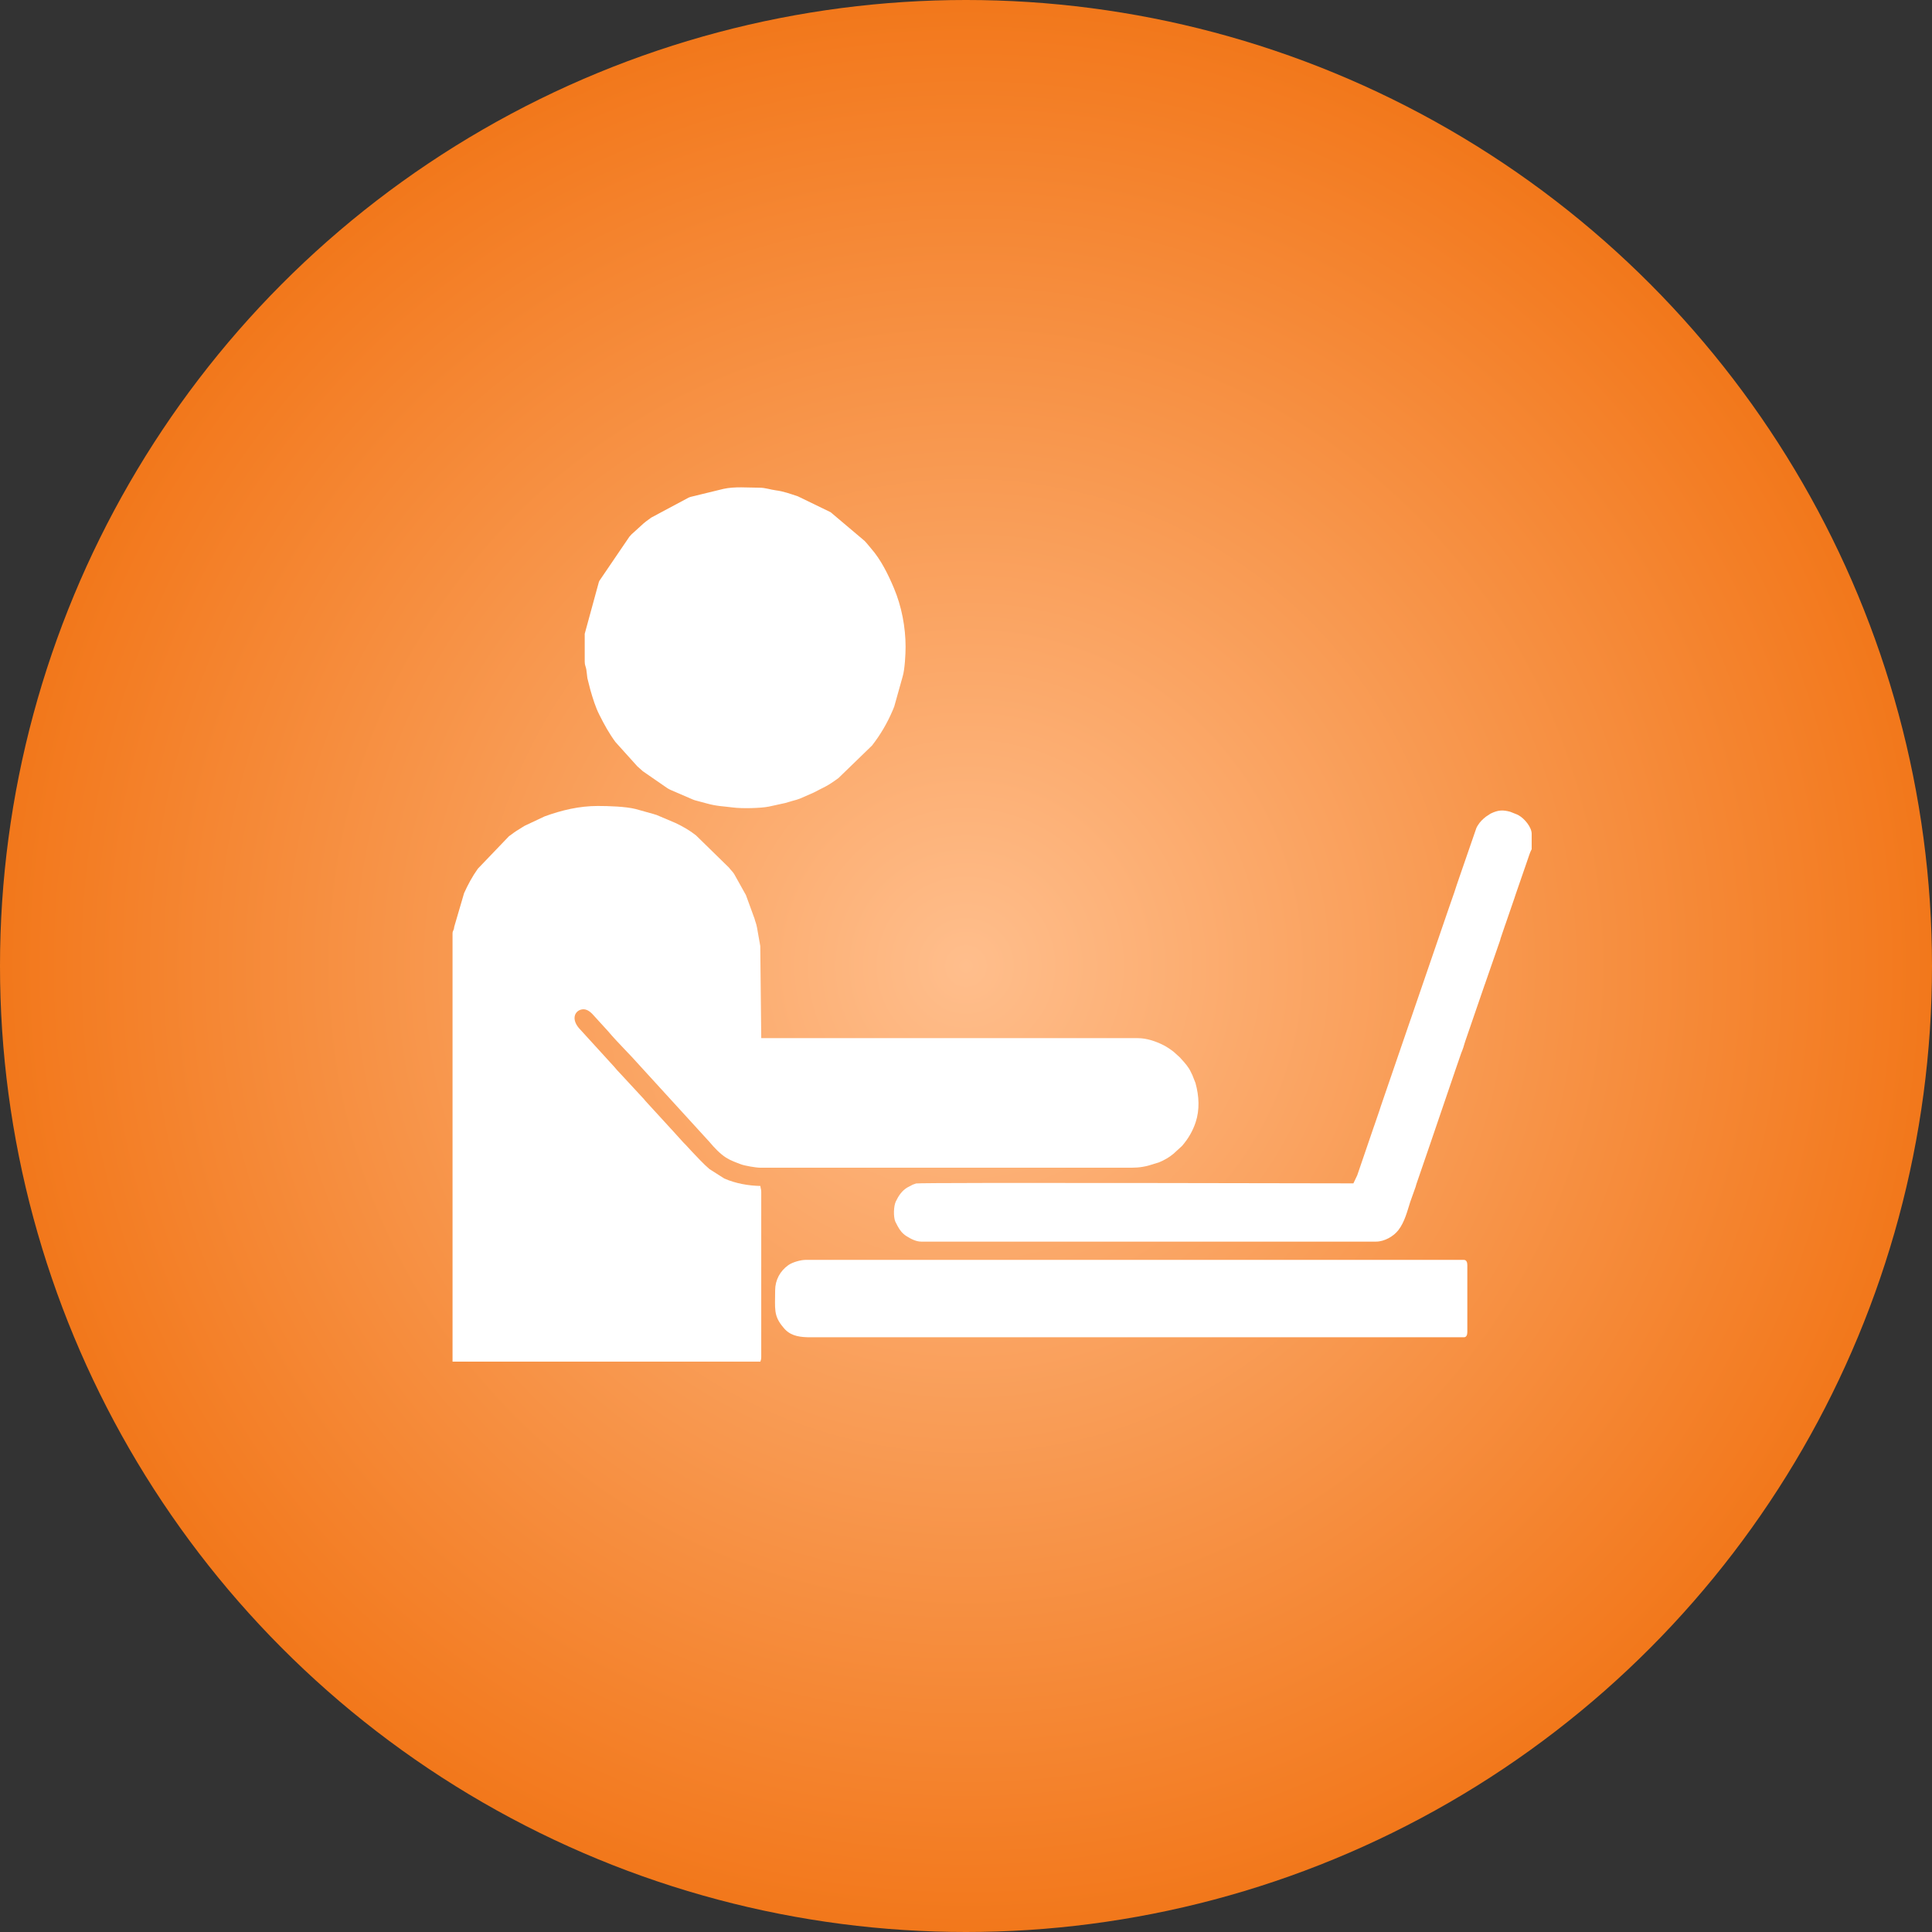
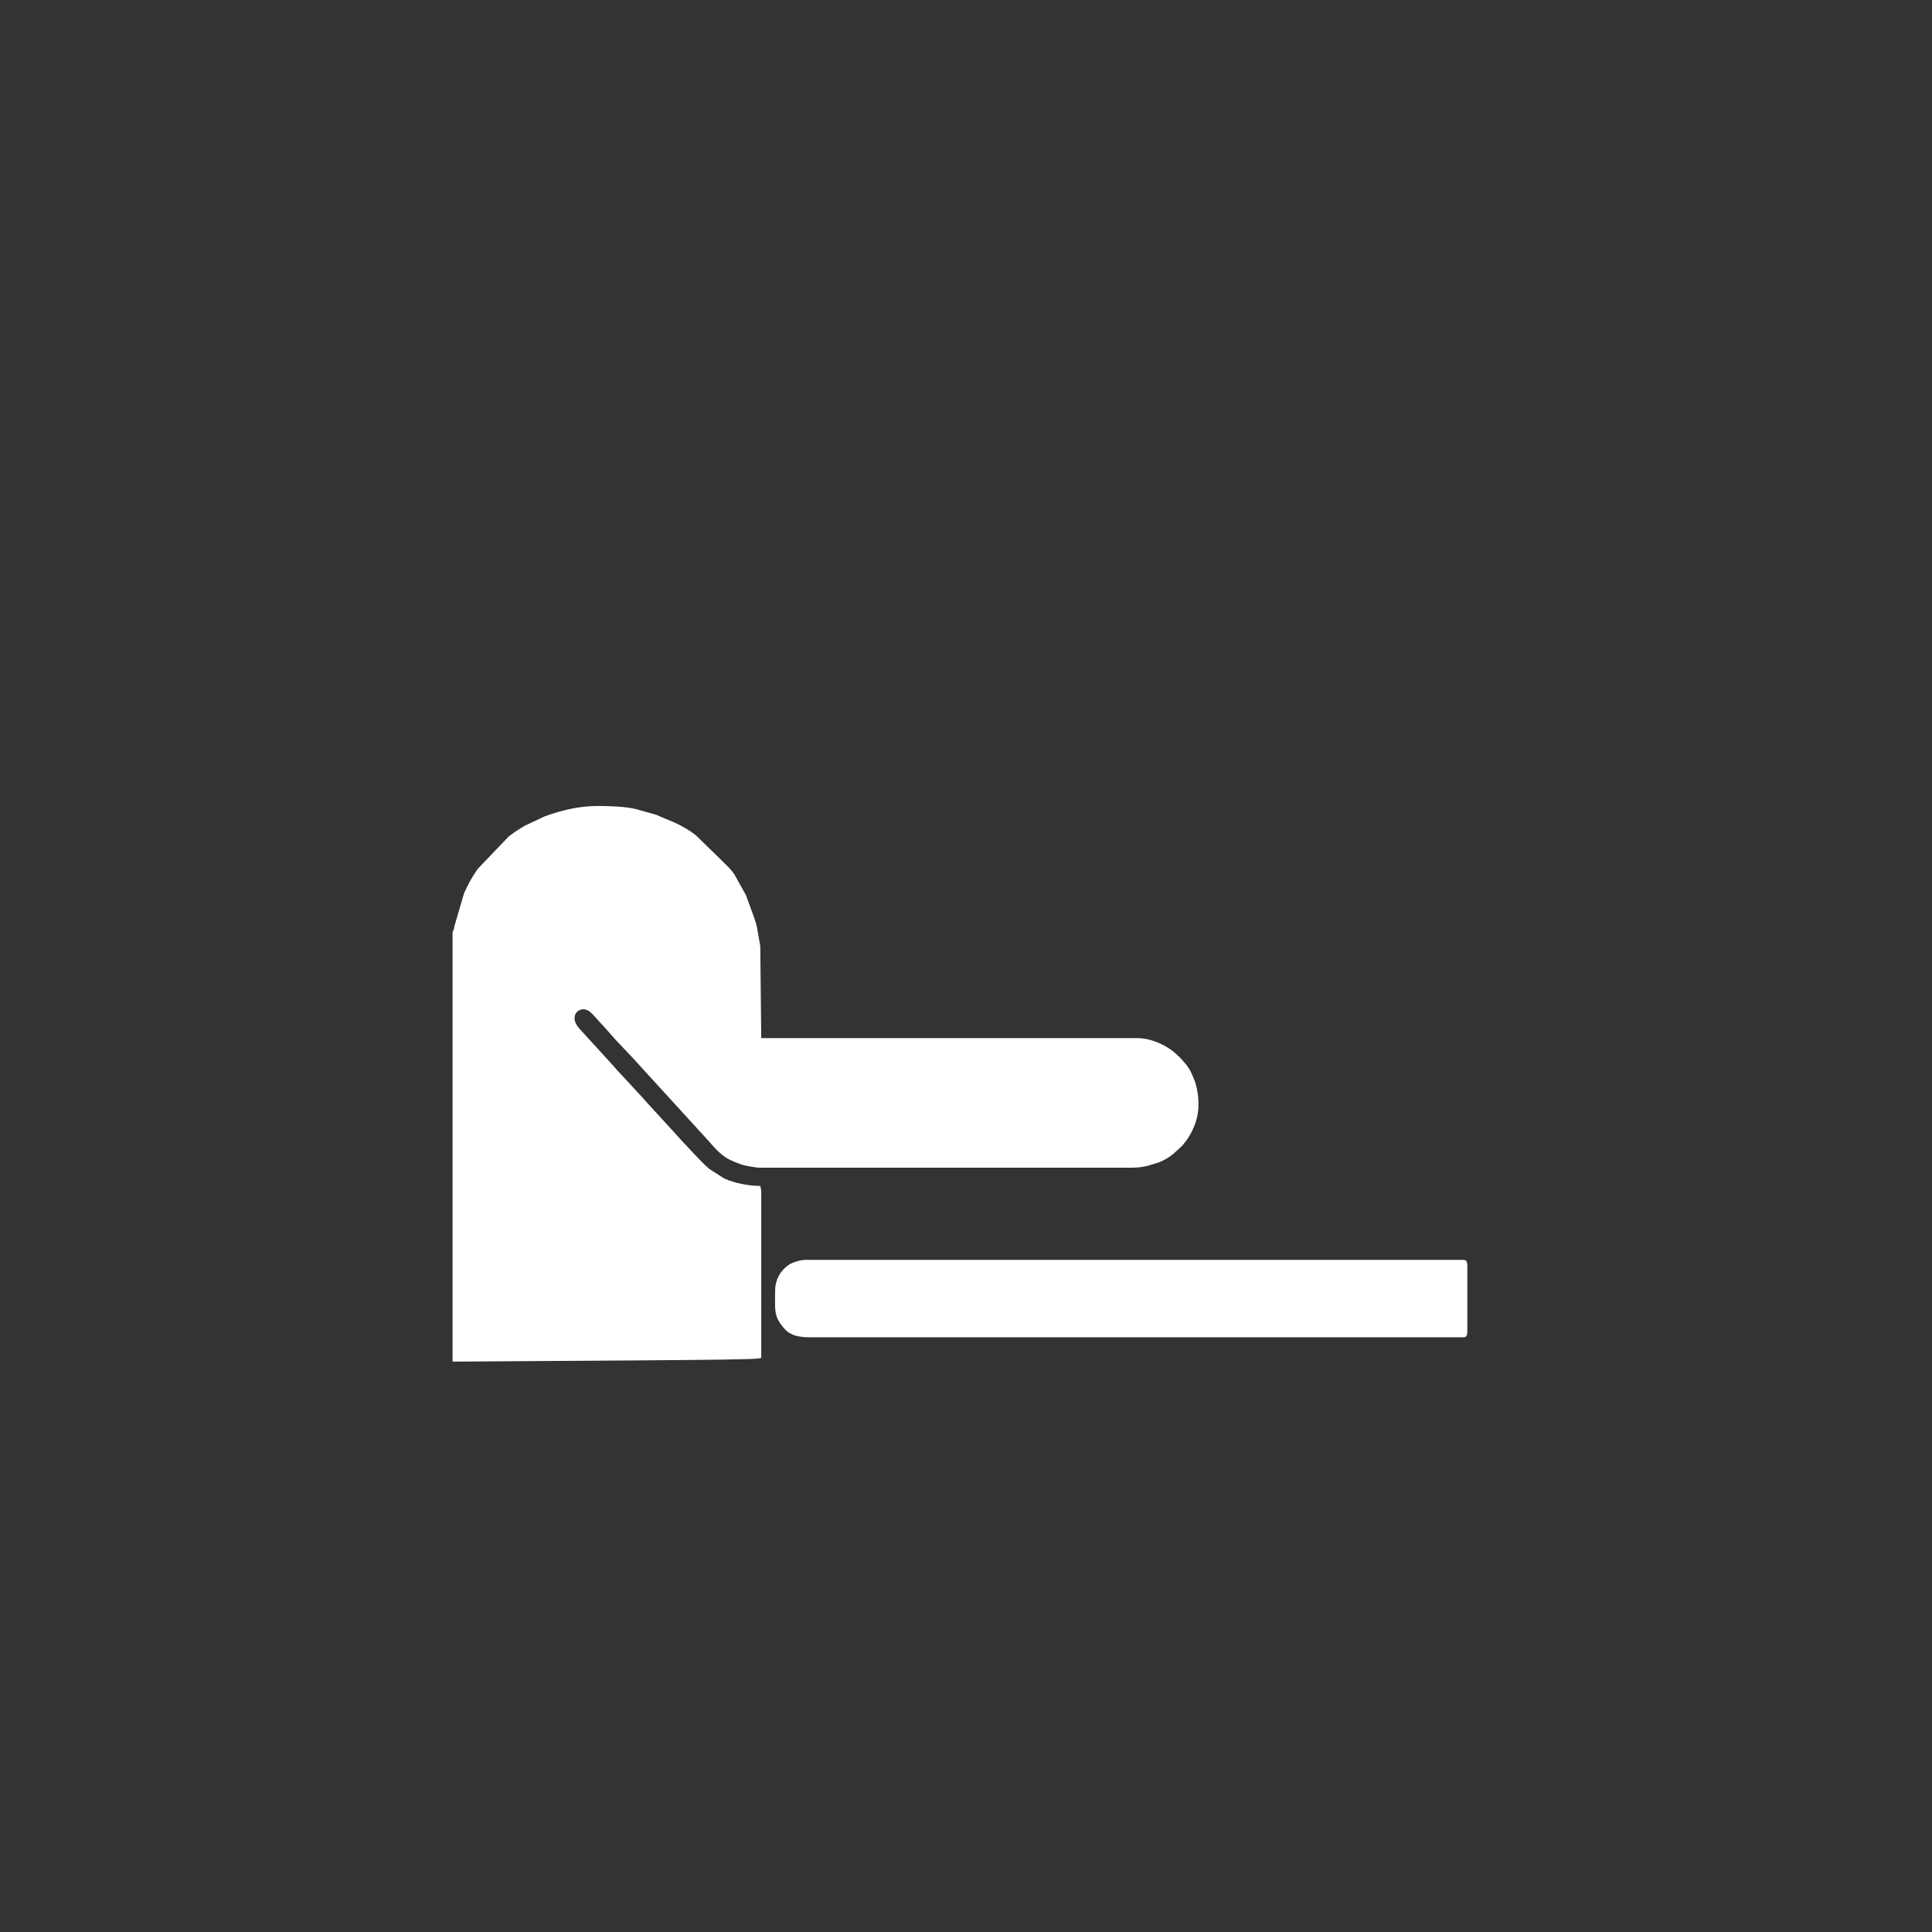
<svg xmlns="http://www.w3.org/2000/svg" width="111" height="111" viewBox="0 0 111 111" fill="none">
  <rect x="0" y="0" width="111" height="111" fill="#333333" stroke="none" />
-   <circle cx="55.5" cy="55.5" r="55.5" fill="url(#paint0_radial_0_1)" />
-   <path fill-rule="evenodd" clip-rule="evenodd" d="M26 53.65V78.23H43.686C43.712 78.118 43.736 78.115 43.736 77.98V68.488C43.736 68.316 43.699 68.294 43.686 68.138C42.992 68.123 42.258 67.993 41.614 67.711L40.76 67.167C40.389 66.85 40.074 66.492 39.735 66.143L39.424 65.805C39.356 65.729 39.318 65.7 39.251 65.628L38.587 64.894C38.58 64.886 38.569 64.876 38.562 64.868L37.129 63.304C37.093 63.264 37.097 63.268 37.059 63.224L37.014 63.169C37.007 63.161 36.998 63.15 36.991 63.142L35.622 61.663C35.508 61.55 35.42 61.446 35.315 61.321C35.308 61.313 35.299 61.301 35.292 61.294L33.266 59.073C32.844 58.581 32.992 58.131 33.362 58.011C33.627 57.926 33.847 58.068 34.033 58.257L34.938 59.25C35.522 59.942 36.186 60.57 36.783 61.251L40.766 65.613C41.037 65.937 41.361 66.284 41.716 66.511C41.979 66.679 42.295 66.789 42.579 66.897C42.778 66.972 43.421 67.089 43.686 67.089H65.019C65.463 67.089 65.86 67.021 66.261 66.883C66.273 66.879 66.286 66.873 66.298 66.869L66.567 66.789C66.858 66.675 67.178 66.495 67.417 66.29L67.913 65.837C68.262 65.433 68.528 64.984 68.696 64.472C68.928 63.764 68.898 62.995 68.685 62.223L68.501 61.758C68.496 61.748 68.489 61.735 68.484 61.725C68.479 61.715 68.472 61.702 68.467 61.692L68.419 61.59C68.286 61.301 68.081 61.077 67.868 60.842C67.861 60.835 67.851 60.823 67.844 60.816C67.838 60.808 67.828 60.797 67.821 60.789C67.814 60.781 67.805 60.77 67.798 60.762L67.431 60.43C67.269 60.301 67.043 60.15 66.857 60.054C66.413 59.827 65.879 59.645 65.368 59.645H43.736L43.68 54.354L43.493 53.293C43.443 53.027 43.396 52.967 43.352 52.785L42.858 51.43L42.178 50.211C42.078 50.056 41.986 49.992 41.887 49.853L39.993 48C39.628 47.708 39.233 47.485 38.811 47.284L37.723 46.822C37.675 46.807 37.656 46.804 37.608 46.788C37.596 46.784 37.583 46.779 37.571 46.775L36.517 46.48C35.94 46.337 34.978 46.306 34.343 46.306C33.286 46.306 32.272 46.547 31.294 46.903L30.139 47.447C30.021 47.514 29.959 47.563 29.831 47.639C29.619 47.763 29.434 47.904 29.24 48.046L27.455 49.909C27.143 50.345 26.883 50.825 26.663 51.315L26.097 53.247C26.075 53.495 26.002 53.44 26 53.64V53.65Z" fill="white" />
-   <path fill-rule="evenodd" clip-rule="evenodd" d="M33.594 36.414V38.012C33.594 38.233 33.656 38.278 33.687 38.469C33.721 38.674 33.715 38.753 33.746 38.959L33.918 39.637C34.057 40.118 34.207 40.617 34.435 41.068C34.716 41.627 34.999 42.146 35.364 42.637L36.619 44.03C36.627 44.037 36.638 44.046 36.646 44.053L36.91 44.289C36.917 44.296 36.929 44.305 36.937 44.312L38.355 45.292C38.451 45.348 38.476 45.358 38.552 45.394C38.563 45.399 38.576 45.404 38.587 45.409L39.809 45.936C39.834 45.945 39.895 45.969 39.918 45.976L40.588 46.156C41.185 46.325 41.547 46.318 42.101 46.392C42.615 46.461 43.704 46.437 44.172 46.342L45.115 46.136C45.309 46.087 45.377 46.053 45.539 46.011C45.692 45.97 45.81 45.941 45.96 45.882L46.759 45.532C47.362 45.207 47.478 45.214 48.175 44.7L50.103 42.831C50.59 42.204 50.974 41.548 51.286 40.817C51.302 40.78 51.308 40.763 51.33 40.71L51.358 40.639C51.363 40.628 51.369 40.615 51.374 40.604L51.866 38.849C51.982 38.448 52.029 37.609 52.029 37.163C52.029 36.036 51.8 34.833 51.358 33.787C51.028 33.003 50.61 32.15 50.042 31.506C49.94 31.39 49.89 31.319 49.792 31.206C49.744 31.151 49.721 31.131 49.673 31.076L47.723 29.429L45.839 28.515C45.417 28.377 45.025 28.229 44.583 28.173C44.255 28.131 43.974 28.02 43.636 28.02C42.962 28.02 42.209 27.943 41.557 28.09L39.669 28.55C39.631 28.563 39.597 28.577 39.56 28.591L37.412 29.74C37.166 29.919 37.045 29.999 36.828 30.206L36.278 30.705C36.222 30.761 36.213 30.775 36.16 30.837L34.441 33.364C34.436 33.374 34.43 33.388 34.425 33.398C34.42 33.408 34.414 33.421 34.409 33.432L33.594 36.414Z" fill="white" />
+   <path fill-rule="evenodd" clip-rule="evenodd" d="M26 53.65V78.23C43.712 78.118 43.736 78.115 43.736 77.98V68.488C43.736 68.316 43.699 68.294 43.686 68.138C42.992 68.123 42.258 67.993 41.614 67.711L40.76 67.167C40.389 66.85 40.074 66.492 39.735 66.143L39.424 65.805C39.356 65.729 39.318 65.7 39.251 65.628L38.587 64.894C38.58 64.886 38.569 64.876 38.562 64.868L37.129 63.304C37.093 63.264 37.097 63.268 37.059 63.224L37.014 63.169C37.007 63.161 36.998 63.15 36.991 63.142L35.622 61.663C35.508 61.55 35.42 61.446 35.315 61.321C35.308 61.313 35.299 61.301 35.292 61.294L33.266 59.073C32.844 58.581 32.992 58.131 33.362 58.011C33.627 57.926 33.847 58.068 34.033 58.257L34.938 59.25C35.522 59.942 36.186 60.57 36.783 61.251L40.766 65.613C41.037 65.937 41.361 66.284 41.716 66.511C41.979 66.679 42.295 66.789 42.579 66.897C42.778 66.972 43.421 67.089 43.686 67.089H65.019C65.463 67.089 65.86 67.021 66.261 66.883C66.273 66.879 66.286 66.873 66.298 66.869L66.567 66.789C66.858 66.675 67.178 66.495 67.417 66.29L67.913 65.837C68.262 65.433 68.528 64.984 68.696 64.472C68.928 63.764 68.898 62.995 68.685 62.223L68.501 61.758C68.496 61.748 68.489 61.735 68.484 61.725C68.479 61.715 68.472 61.702 68.467 61.692L68.419 61.59C68.286 61.301 68.081 61.077 67.868 60.842C67.861 60.835 67.851 60.823 67.844 60.816C67.838 60.808 67.828 60.797 67.821 60.789C67.814 60.781 67.805 60.77 67.798 60.762L67.431 60.43C67.269 60.301 67.043 60.15 66.857 60.054C66.413 59.827 65.879 59.645 65.368 59.645H43.736L43.68 54.354L43.493 53.293C43.443 53.027 43.396 52.967 43.352 52.785L42.858 51.43L42.178 50.211C42.078 50.056 41.986 49.992 41.887 49.853L39.993 48C39.628 47.708 39.233 47.485 38.811 47.284L37.723 46.822C37.675 46.807 37.656 46.804 37.608 46.788C37.596 46.784 37.583 46.779 37.571 46.775L36.517 46.48C35.94 46.337 34.978 46.306 34.343 46.306C33.286 46.306 32.272 46.547 31.294 46.903L30.139 47.447C30.021 47.514 29.959 47.563 29.831 47.639C29.619 47.763 29.434 47.904 29.24 48.046L27.455 49.909C27.143 50.345 26.883 50.825 26.663 51.315L26.097 53.247C26.075 53.495 26.002 53.44 26 53.64V53.65Z" fill="white" />
  <path fill-rule="evenodd" clip-rule="evenodd" d="M44.535 74.133C44.535 75.179 44.426 75.588 45.003 76.263C45.054 76.323 45.066 76.341 45.12 76.395C45.505 76.784 46.028 76.831 46.583 76.831H84.103C84.257 76.831 84.303 76.684 84.303 76.531V72.684C84.303 72.531 84.257 72.385 84.103 72.385H46.284C45.997 72.385 45.528 72.519 45.289 72.689C44.819 73.022 44.535 73.546 44.535 74.133Z" fill="white" />
-   <path fill-rule="evenodd" clip-rule="evenodd" d="M77.758 67.988C76.952 67.988 53.024 67.929 52.634 67.994L52.45 68.059C52.439 68.064 52.427 68.07 52.416 68.075L52.121 68.23C51.811 68.419 51.624 68.704 51.469 69.026C51.34 69.293 51.323 69.899 51.436 70.18C51.455 70.225 51.537 70.379 51.572 70.444C51.706 70.691 51.85 70.877 52.089 71.026C52.332 71.178 52.629 71.335 52.928 71.335H79.057C79.54 71.335 80.065 71.034 80.343 70.673C80.698 70.213 80.848 69.606 81.023 69.054L81.338 68.17C81.353 68.12 81.355 68.101 81.369 68.052L82.148 65.783C82.152 65.771 82.157 65.758 82.161 65.746L83.571 61.61C83.575 61.598 83.579 61.585 83.583 61.572C83.587 61.56 83.592 61.547 83.596 61.536L83.955 60.495C84.004 60.369 84.022 60.342 84.078 60.169C84.118 60.047 84.152 59.901 84.196 59.787L85.282 56.627C85.286 56.615 85.291 56.602 85.295 56.59C85.299 56.578 85.304 56.565 85.308 56.553C85.313 56.541 85.317 56.529 85.322 56.517L86.184 54.031C86.199 53.981 86.201 53.962 86.215 53.913L86.468 53.167C86.472 53.155 86.477 53.141 86.481 53.13C86.485 53.118 86.49 53.105 86.495 53.094L86.981 51.681C86.986 51.666 87.002 51.623 87.007 51.608L87.056 51.456C87.06 51.444 87.063 51.43 87.068 51.418L87.735 49.488C87.784 49.356 87.817 49.249 87.862 49.116C87.945 48.875 87.984 48.835 88 48.792V47.962V47.904C88 47.523 87.585 47.029 87.259 46.847C87.211 46.82 87.213 46.823 87.16 46.795L86.767 46.639C86.345 46.525 86.079 46.532 85.641 46.744L85.37 46.922C85.172 47.082 85.044 47.201 84.911 47.413C84.86 47.494 84.872 47.472 84.822 47.574L83.796 50.545C83.755 50.655 83.726 50.757 83.682 50.88L83.547 51.295C83.543 51.306 83.537 51.319 83.533 51.331L83.237 52.184C83.233 52.196 83.229 52.209 83.224 52.221L81.054 58.544C81.05 58.556 81.045 58.569 81.04 58.58L79.381 63.415C79.326 63.565 79.301 63.659 79.257 63.792L78.964 64.647C78.958 64.662 78.942 64.705 78.937 64.721L77.982 67.513C77.978 67.524 77.971 67.536 77.967 67.547L77.758 67.988Z" fill="white" />
  <defs>
    <radialGradient id="paint0_radial_0_1" cx="0" cy="0" r="1" gradientUnits="userSpaceOnUse" gradientTransform="translate(55.5 55.5) rotate(90) scale(55.5)">
      <stop stop-color="#FFBE8C" />
      <stop offset="1" stop-color="#F2771A" />
    </radialGradient>
  </defs>
</svg>